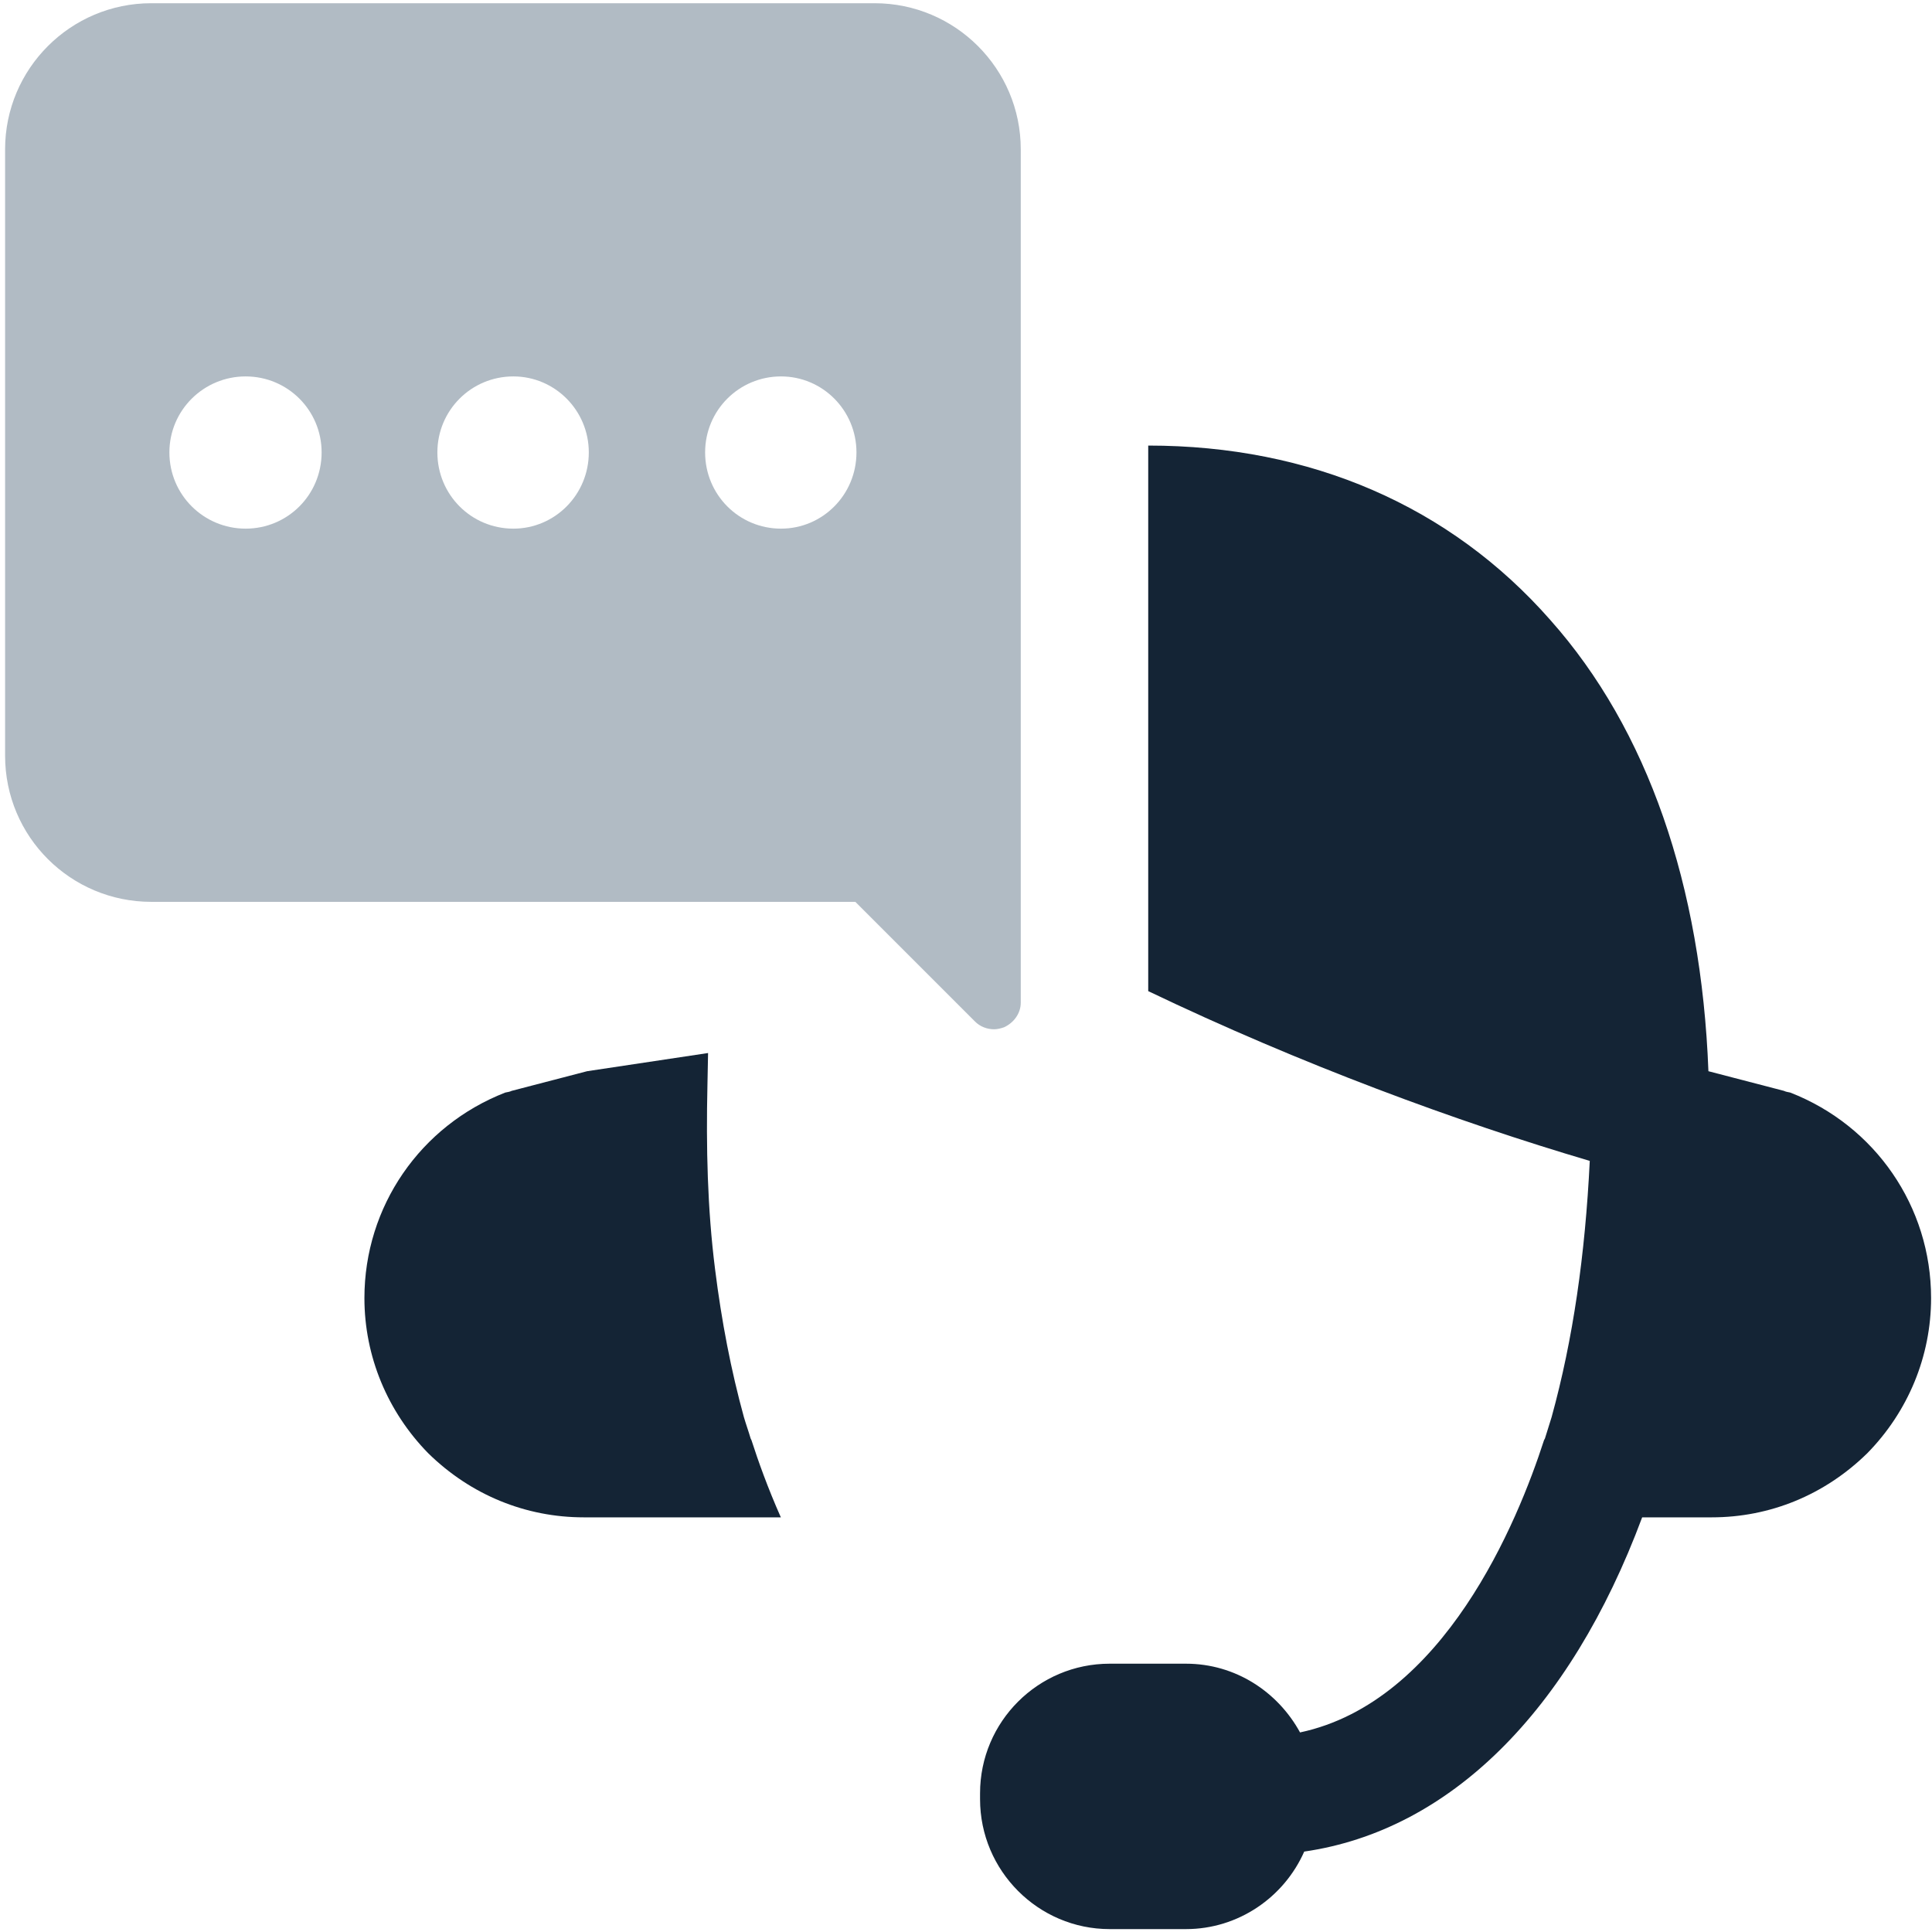
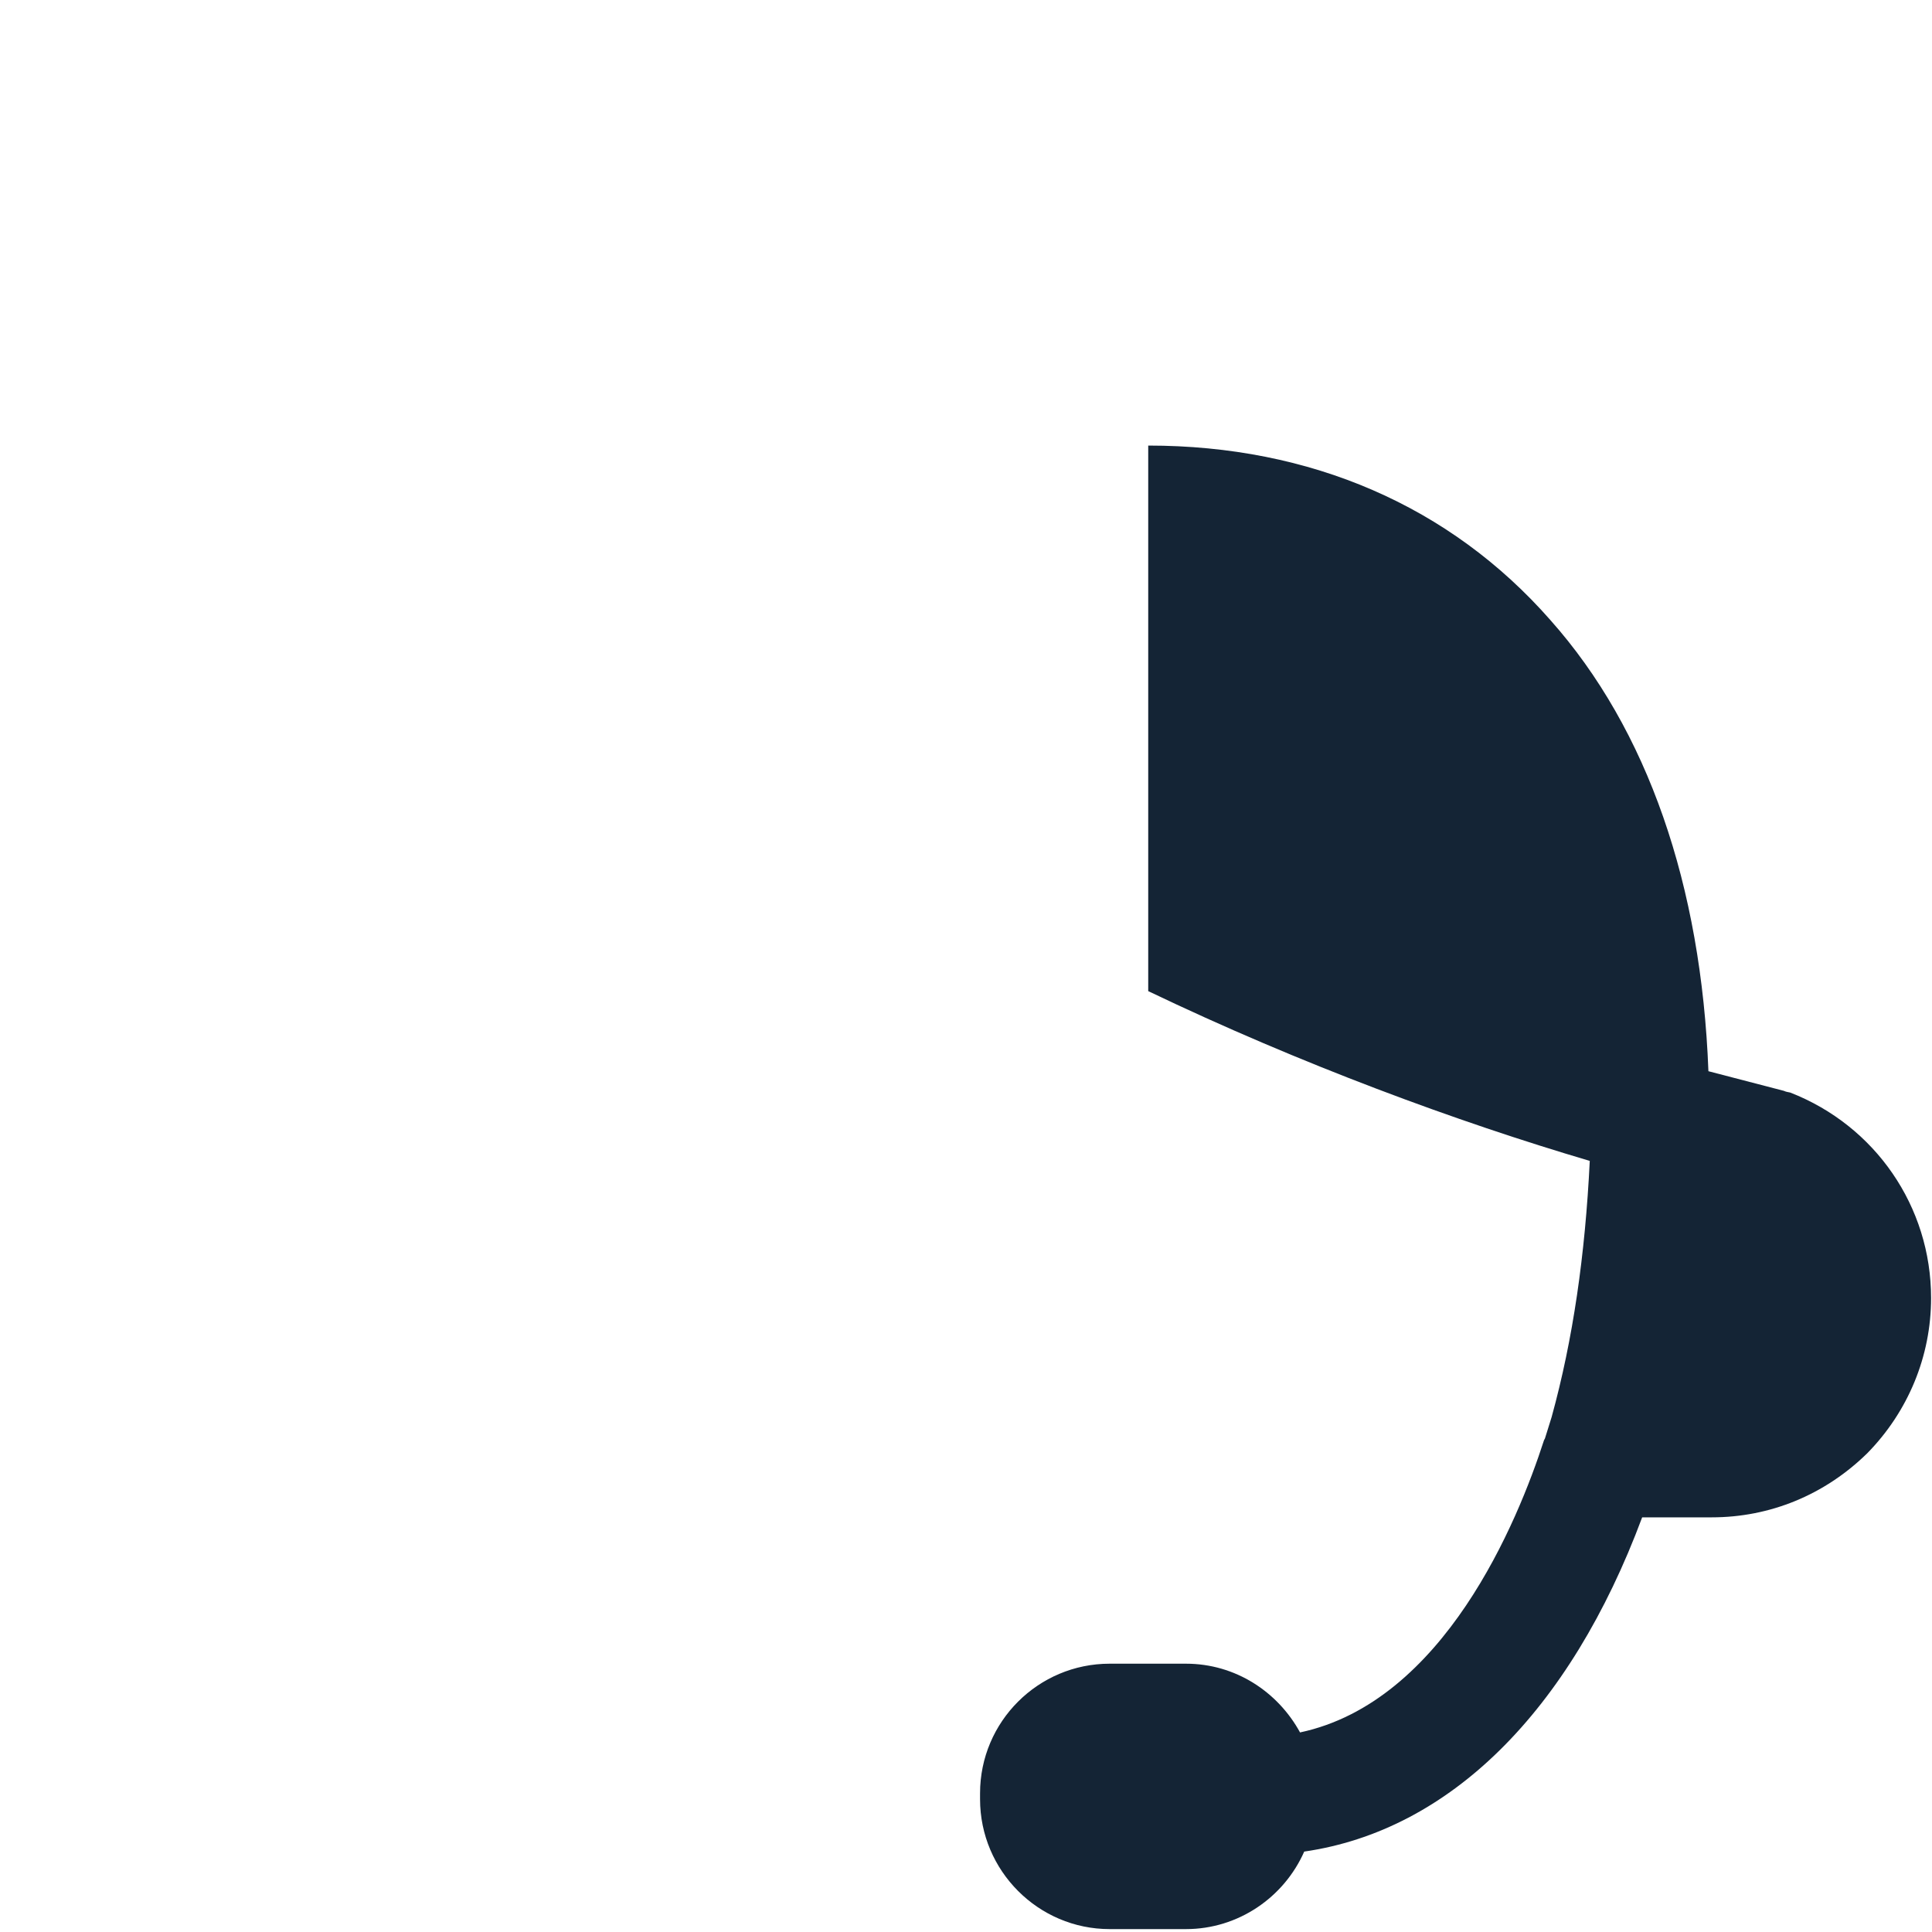
<svg xmlns="http://www.w3.org/2000/svg" width="320" height="320" viewBox="0 0 320 320" fill="none">
  <path d="M319.848 215C319.848 224.653 316.035 233.813 309.288 240.693C302.208 247.64 293.115 251.32 283.528 251.32H271.995C259.981 283.546 240.048 303.2 216.021 306.68C212.688 314.24 205.115 319.52 196.435 319.52H183.795C171.981 319.52 162.328 309.866 162.328 298V297.026C162.328 285.146 171.981 275.56 183.795 275.56H196.435C204.621 275.56 211.648 280.213 215.328 286.946C239.141 281.88 251.368 252.08 255.741 238.533L255.888 238.266C256.235 237.08 256.648 235.906 256.995 234.72C260.541 221.866 262.555 207.84 263.315 192.28C241.435 185.826 215.395 176.24 190.182 164.16V73.8C217.062 73.8 240.182 83.799 256.782 102.693C272.902 120.813 281.795 146.653 282.968 177.426L295.475 180.68C295.755 180.826 296.168 180.893 296.515 180.96C310.608 186.453 319.848 199.853 319.848 215Z" fill="#142435" />
-   <path d="M129.333 251.32H96.693C87.106 251.32 77.999 247.64 70.919 240.694C64.186 233.814 60.359 224.654 60.359 215C60.359 199.854 69.599 186.454 83.693 180.96C84.053 180.894 84.466 180.827 84.746 180.68L97.24 177.427L117.279 174.414L117.173 179.774C116.946 189.947 117.16 200.147 118.44 210.24C119.52 218.88 121.093 227.014 123.213 234.72C123.559 235.907 123.986 237.08 124.333 238.267L124.466 238.534C125.586 242.014 127.173 246.454 129.333 251.32Z" fill="#142435" />
-   <path d="M28.057 74.934C28.057 67.96 33.724 62.347 40.684 62.347C47.657 62.347 53.27 67.96 53.27 74.934C53.27 81.947 47.657 87.56 40.684 87.56C33.724 87.56 28.057 81.947 28.057 74.934ZM72.444 74.934C72.444 67.96 78.057 62.347 85.03 62.347C91.897 62.347 97.524 67.96 97.524 74.934C97.524 81.947 91.897 87.56 85.03 87.56C78.057 87.56 72.444 81.947 72.444 74.934ZM116.79 74.934C116.79 67.96 122.404 62.347 129.364 62.347C136.244 62.347 141.857 67.96 141.857 74.934C141.857 81.947 136.244 87.56 129.364 87.56C122.404 87.56 116.79 81.947 116.79 74.934ZM0.844 24.734V125.174C0.844 138.587 11.697 149.374 25.057 149.374H141.67L161.47 169.174C162.337 170.054 163.497 170.48 164.657 170.48C165.19 170.48 165.777 170.334 166.31 170.147C167.897 169.414 169.07 167.867 169.07 166.08V24.734C169.07 11.374 158.217 0.534 144.857 0.534H25.057C11.697 0.534 0.844 11.374 0.844 24.734Z" fill="#B1BBC4" />
</svg>